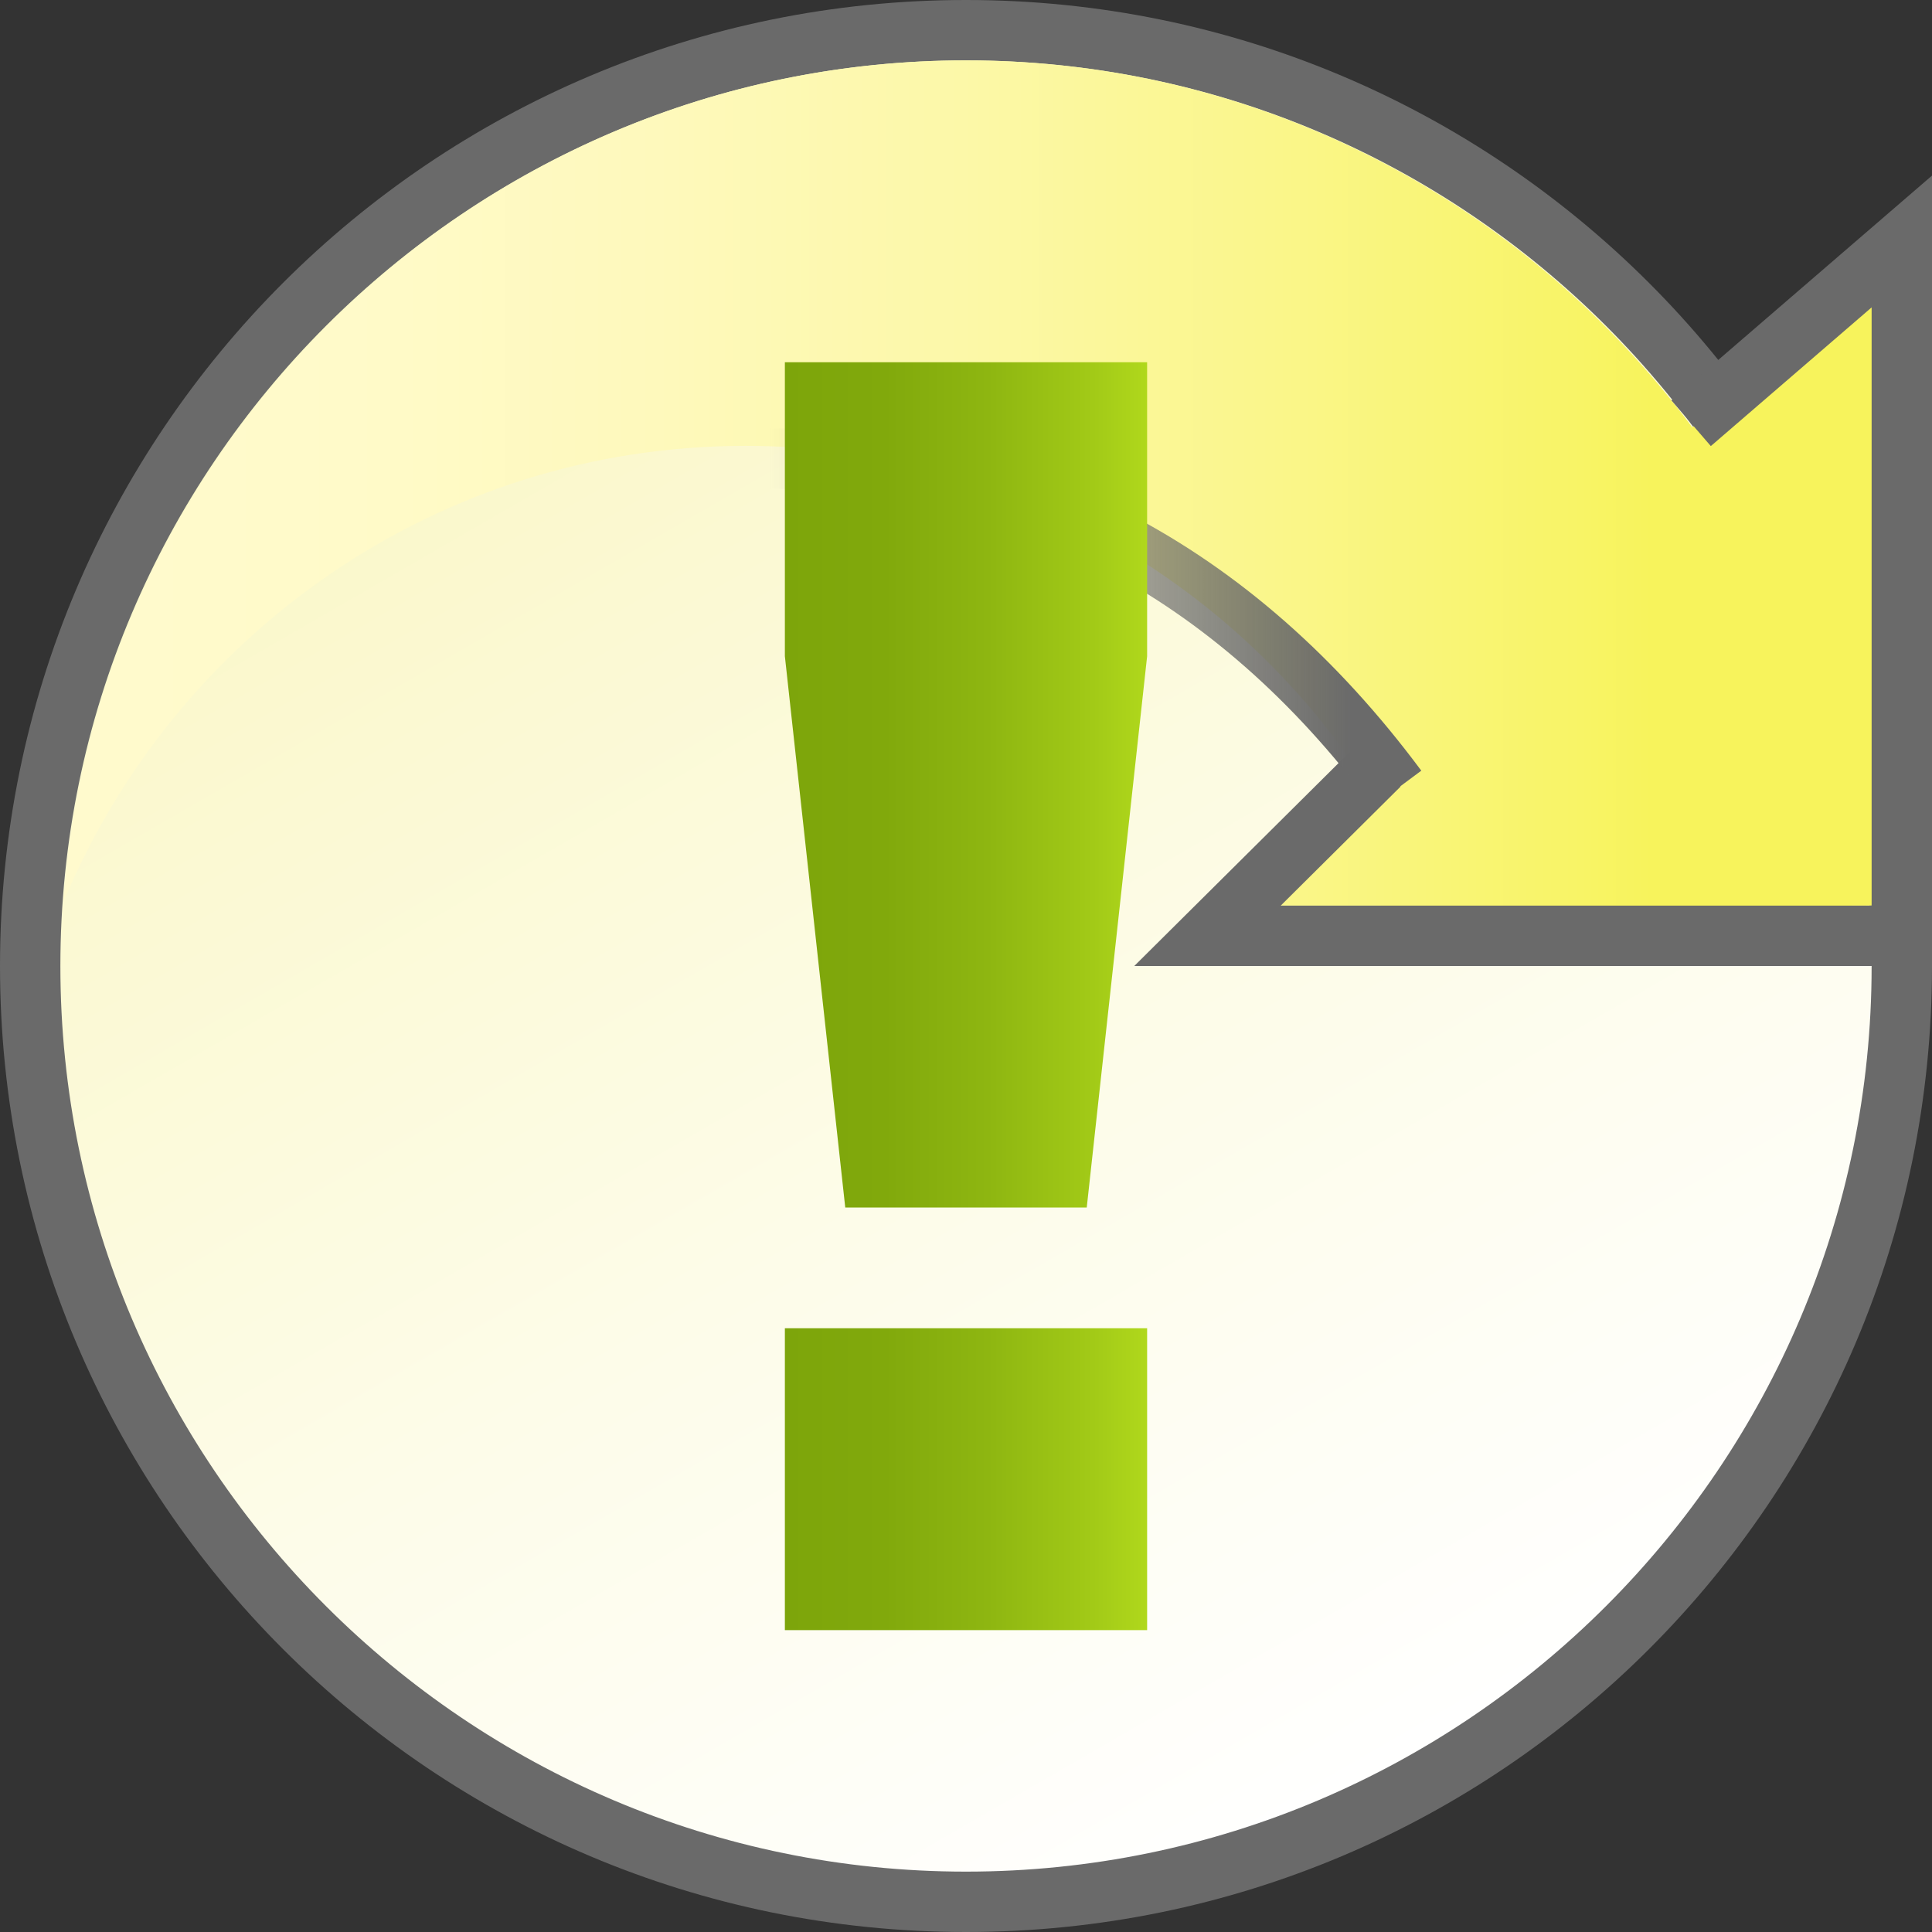
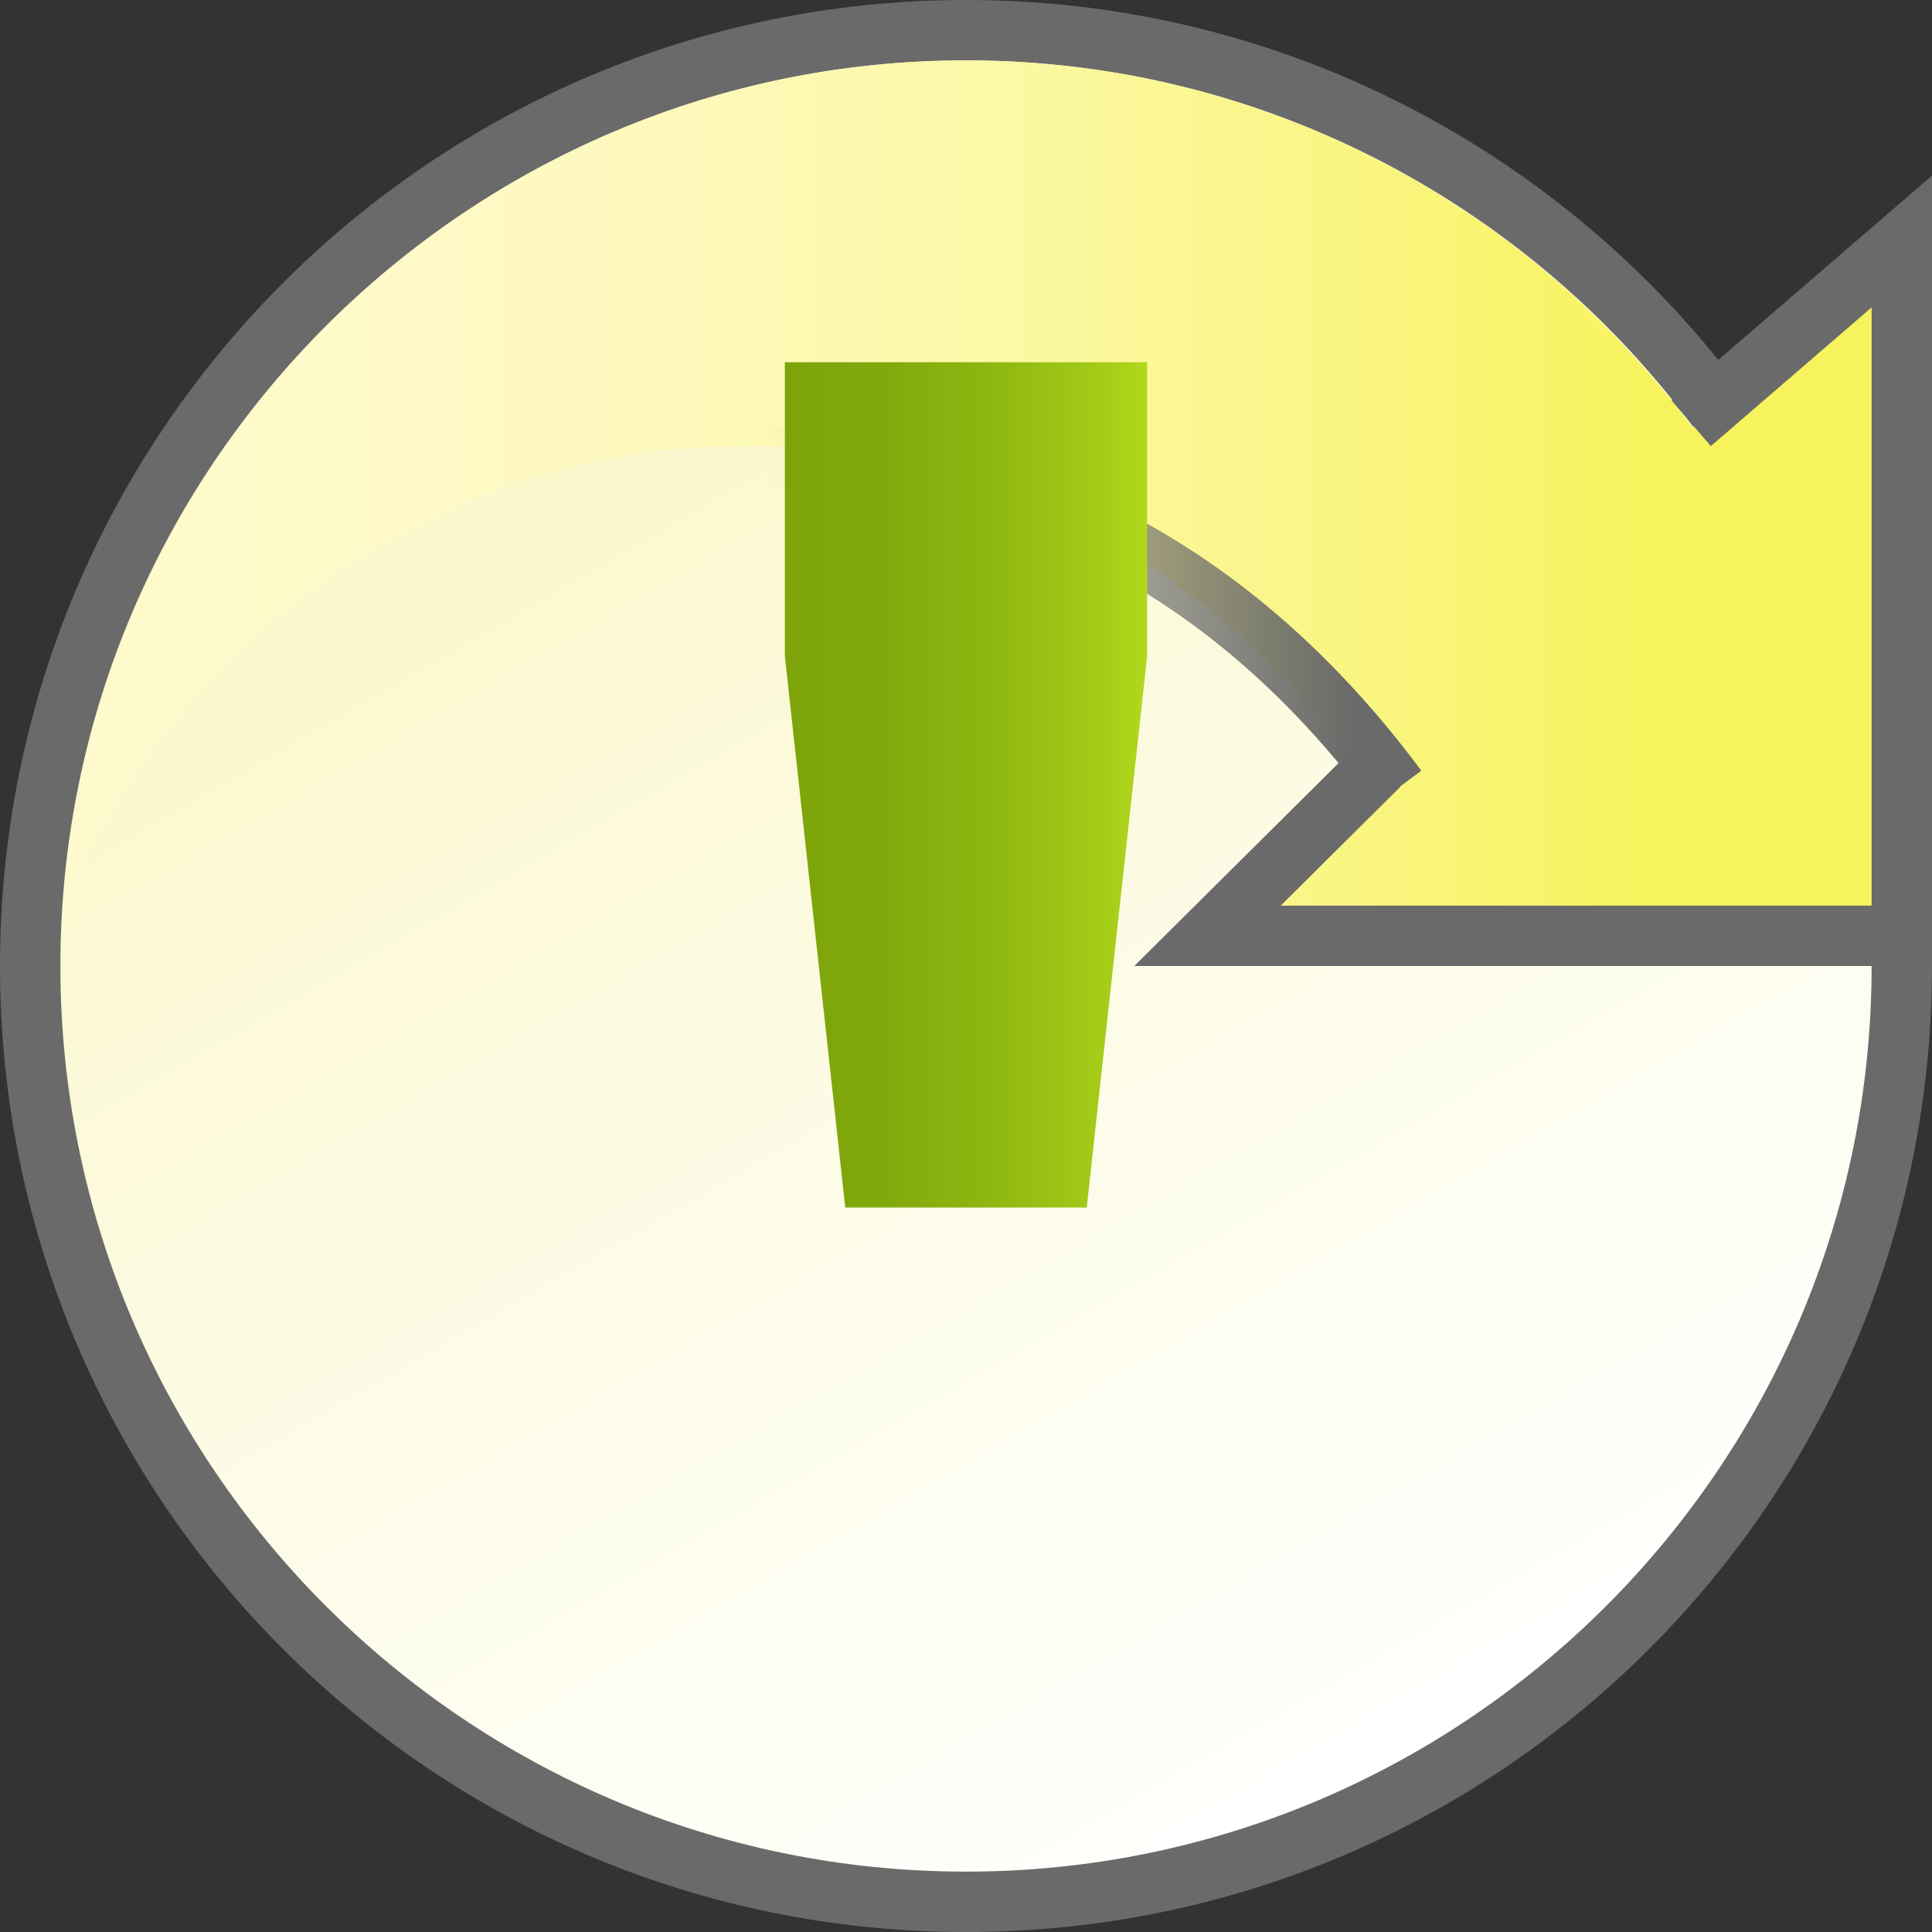
<svg xmlns="http://www.w3.org/2000/svg" version="1.1" x="0px" y="0px" width="32px" height="32px" viewBox="0 0 32 32" enable-background="new 0 0 32 32" xml:space="preserve">
  <rect x="0" y="0" width="32" height="32" fill="#333333" stroke="none" />
  <g id="Layer_1">
    <g>
      <linearGradient id="SVGID_1_" gradientUnits="userSpaceOnUse" x1="2.849" y1="-6.78" x2="23.749" y2="29.421">
        <stop offset="0" style="stop-color:#F7F3AC" />
        <stop offset="0.067" style="stop-color:#F8F4B2" />
        <stop offset="0.696" style="stop-color:#FDFCE9" />
        <stop offset="1" style="stop-color:#FFFFFF" />
      </linearGradient>
      <path fill="url(#SVGID_1_)" d="M16,31.5C7.453,31.5,0.5,24.547,0.5,16S7.453,0.5,16,0.5S31.5,7.453,31.5,16S24.547,31.5,16,31.5z" />
      <path fill="#6A6A6A" d="M16,1c8.271,0,15,6.729,15,15s-6.729,15-15,15S1,24.271,1,16S7.729,1,16,1 M16,0C7.164,0,0,7.164,0,16    s7.164,16,16,16c8.837,0,16-7.164,16-16S24.837,0,16,0L16,0z" />
    </g>
    <linearGradient id="SVGID_2_" gradientUnits="userSpaceOnUse" x1="32" y1="15.98" x2="32" y2="15.98">
      <stop offset="0" style="stop-color:#FFFFFF" />
      <stop offset="1" style="stop-color:#F7F35E" />
    </linearGradient>
    <path fill="url(#SVGID_2_)" d="M32,16v-0.039C32,15.975,32,15.987,32,16L32,16z" />
    <linearGradient id="SVGID_3_" gradientUnits="userSpaceOnUse" x1="28.275" y1="6.66" x2="28.275" y2="6.66">
      <stop offset="0" style="stop-color:#FFFFFF" />
      <stop offset="1" style="stop-color:#F7F35E" />
    </linearGradient>
    <path fill="url(#SVGID_3_)" stroke="#868686" stroke-width="0.615" stroke-miterlimit="10" d="M28.275,6.66" />
    <linearGradient id="SVGID_4_" gradientUnits="userSpaceOnUse" x1="22.456" y1="12.764" x2="22.456" y2="12.764">
      <stop offset="0" style="stop-color:#FFFFFF" />
      <stop offset="1" style="stop-color:#F7F35E" />
    </linearGradient>
    <path fill="url(#SVGID_4_)" stroke="#868686" stroke-width="0.615" stroke-miterlimit="10" d="M22.456,12.764" />
    <g>
-       <path fill="none" d="M16,31c8.271,0,15-6.729,15-15H19.078l3.341-3.342c-2.216-3.185-5.898-5.273-10.072-5.273    c-5.097,0-9.442,3.119-11.292,7.544C1.029,15.284,1,15.639,1,16C1,24.271,7.729,31,16,31z" />
+       <path fill="none" d="M16,31c8.271,0,15-6.729,15-15l3.341-3.342c-2.216-3.185-5.898-5.273-10.072-5.273    c-5.097,0-9.442,3.119-11.292,7.544C1.029,15.284,1,15.639,1,16C1,24.271,7.729,31,16,31z" />
      <linearGradient id="SVGID_5_" gradientUnits="userSpaceOnUse" x1="1.055" y1="8.002" x2="32" y2="8.002">
        <stop offset="0" style="stop-color:#FFFACD" />
        <stop offset="0.156" style="stop-color:#FFFAC9" />
        <stop offset="0.317" style="stop-color:#FEF9BC" />
        <stop offset="0.481" style="stop-color:#FCF8A8" />
        <stop offset="0.646" style="stop-color:#FAF68B" />
        <stop offset="0.812" style="stop-color:#F8F466" />
        <stop offset="0.85" style="stop-color:#F7F35C" />
      </linearGradient>
      <path fill="url(#SVGID_5_)" d="M28.031,7.08C25.296,3.399,20.929,1,16,1C8.091,1,1.607,7.158,1.055,14.929    c1.85-4.425,6.195-7.544,11.292-7.544c4.174,0,7.856,2.089,10.072,5.273L20,15c0,0,11,0.006,11,0l1-12L28.031,7.08z" />
      <linearGradient id="SVGID_6_" gradientUnits="userSpaceOnUse" x1="19.911" y1="1" x2="19.914" y2="1">
        <stop offset="0" style="stop-color:#6A6A6A" />
        <stop offset="0.892" style="stop-color:#6A6A6A" />
      </linearGradient>
      <path fill="url(#SVGID_6_)" d="M19.914,1c-0.002,0-0.002,0-0.003,0C19.912,1,19.912,1,19.914,1z" />
      <linearGradient id="SVGID_7_" gradientUnits="userSpaceOnUse" x1="4.882813e-004" y1="0.342" x2="32" y2="0.342">
        <stop offset="0" style="stop-color:#6A6A6A" />
        <stop offset="0.892" style="stop-color:#6A6A6A" />
      </linearGradient>
      <path fill="url(#SVGID_7_)" d="M18.872,0.271c0.231,0.042,0.462,0.088,0.69,0.141C19.334,0.359,19.104,0.313,18.872,0.271z" />
    </g>
    <linearGradient id="SVGID_8_" gradientUnits="userSpaceOnUse" x1="18.787" y1="9.454" x2="32" y2="9.454">
      <stop offset="0" style="stop-color:#6A6A6A" />
      <stop offset="0.892" style="stop-color:#6A6A6A" />
    </linearGradient>
    <polyline fill="none" stroke="url(#SVGID_8_)" stroke-miterlimit="10" points="28.01,7.01 31.5,4 31.5,15.5 20,15.5 22.846,12.673     " />
    <linearGradient id="SVGID_9_" gradientUnits="userSpaceOnUse" x1="12.734" y1="10.229" x2="23.542" y2="10.229">
      <stop offset="0" style="stop-color:#6A6A6A;stop-opacity:0" />
      <stop offset="0.892" style="stop-color:#6A6A6A" />
    </linearGradient>
    <path fill="none" stroke="url(#SVGID_9_)" stroke-miterlimit="10" d="M12.734,7.596c4.15,0,7.689,1.813,10.406,5.467" />
  </g>
  <g id="groß">
</g>
  <g id="klein">
    <g>
      <g>
        <g>
          <linearGradient id="SVGID_10_" gradientUnits="userSpaceOnUse" x1="13" y1="13" x2="19" y2="13">
            <stop offset="0" style="stop-color:#7DA50B" />
            <stop offset="0.276" style="stop-color:#81A90C" />
            <stop offset="0.561" style="stop-color:#8EB611" />
            <stop offset="0.85" style="stop-color:#A2CA17" />
            <stop offset="1" style="stop-color:#B0D81C" />
          </linearGradient>
          <path fill="url(#SVGID_10_)" d="M13,6h6v4.869L18,20h-4l-1-9.131V6z" />
        </g>
      </g>
      <linearGradient id="SVGID_11_" gradientUnits="userSpaceOnUse" x1="13" y1="24.5" x2="19" y2="24.5">
        <stop offset="0" style="stop-color:#7DA50B" />
        <stop offset="0.276" style="stop-color:#81A90C" />
        <stop offset="0.561" style="stop-color:#8EB611" />
        <stop offset="0.85" style="stop-color:#A2CA17" />
        <stop offset="1" style="stop-color:#B0D81C" />
      </linearGradient>
-       <rect x="13" y="22" fill="url(#SVGID_11_)" width="6" height="5" />
    </g>
  </g>
</svg>